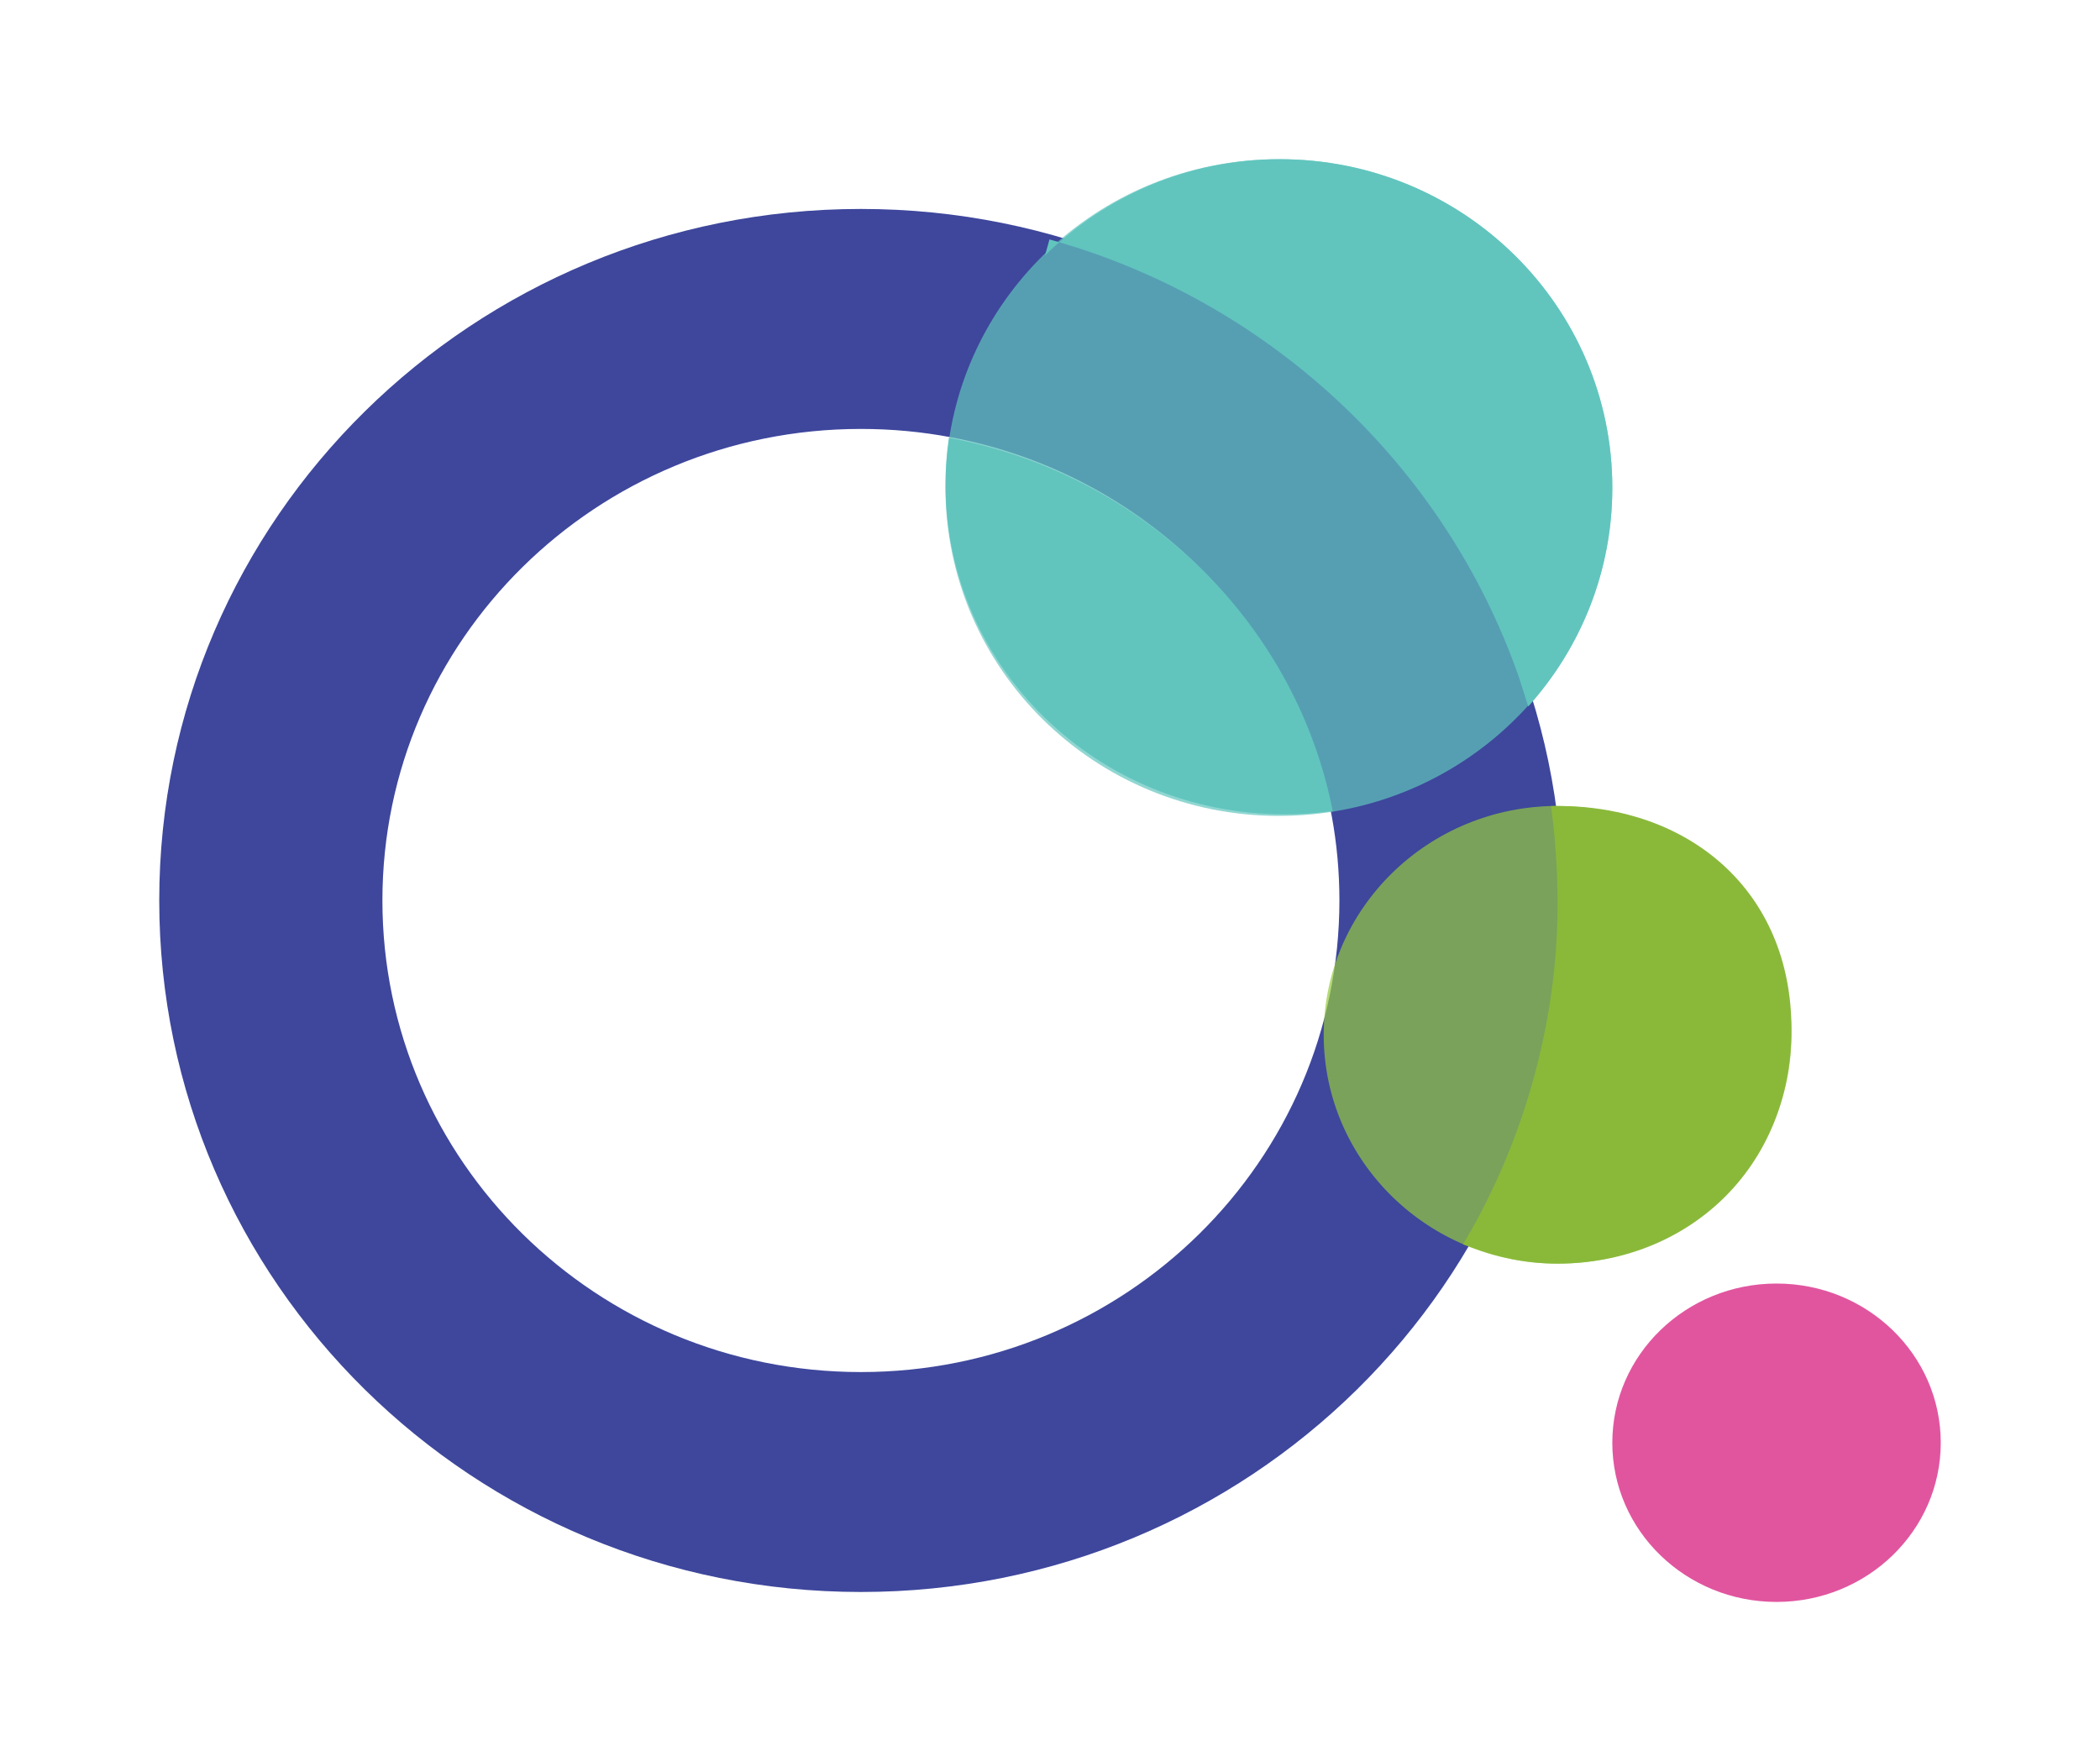
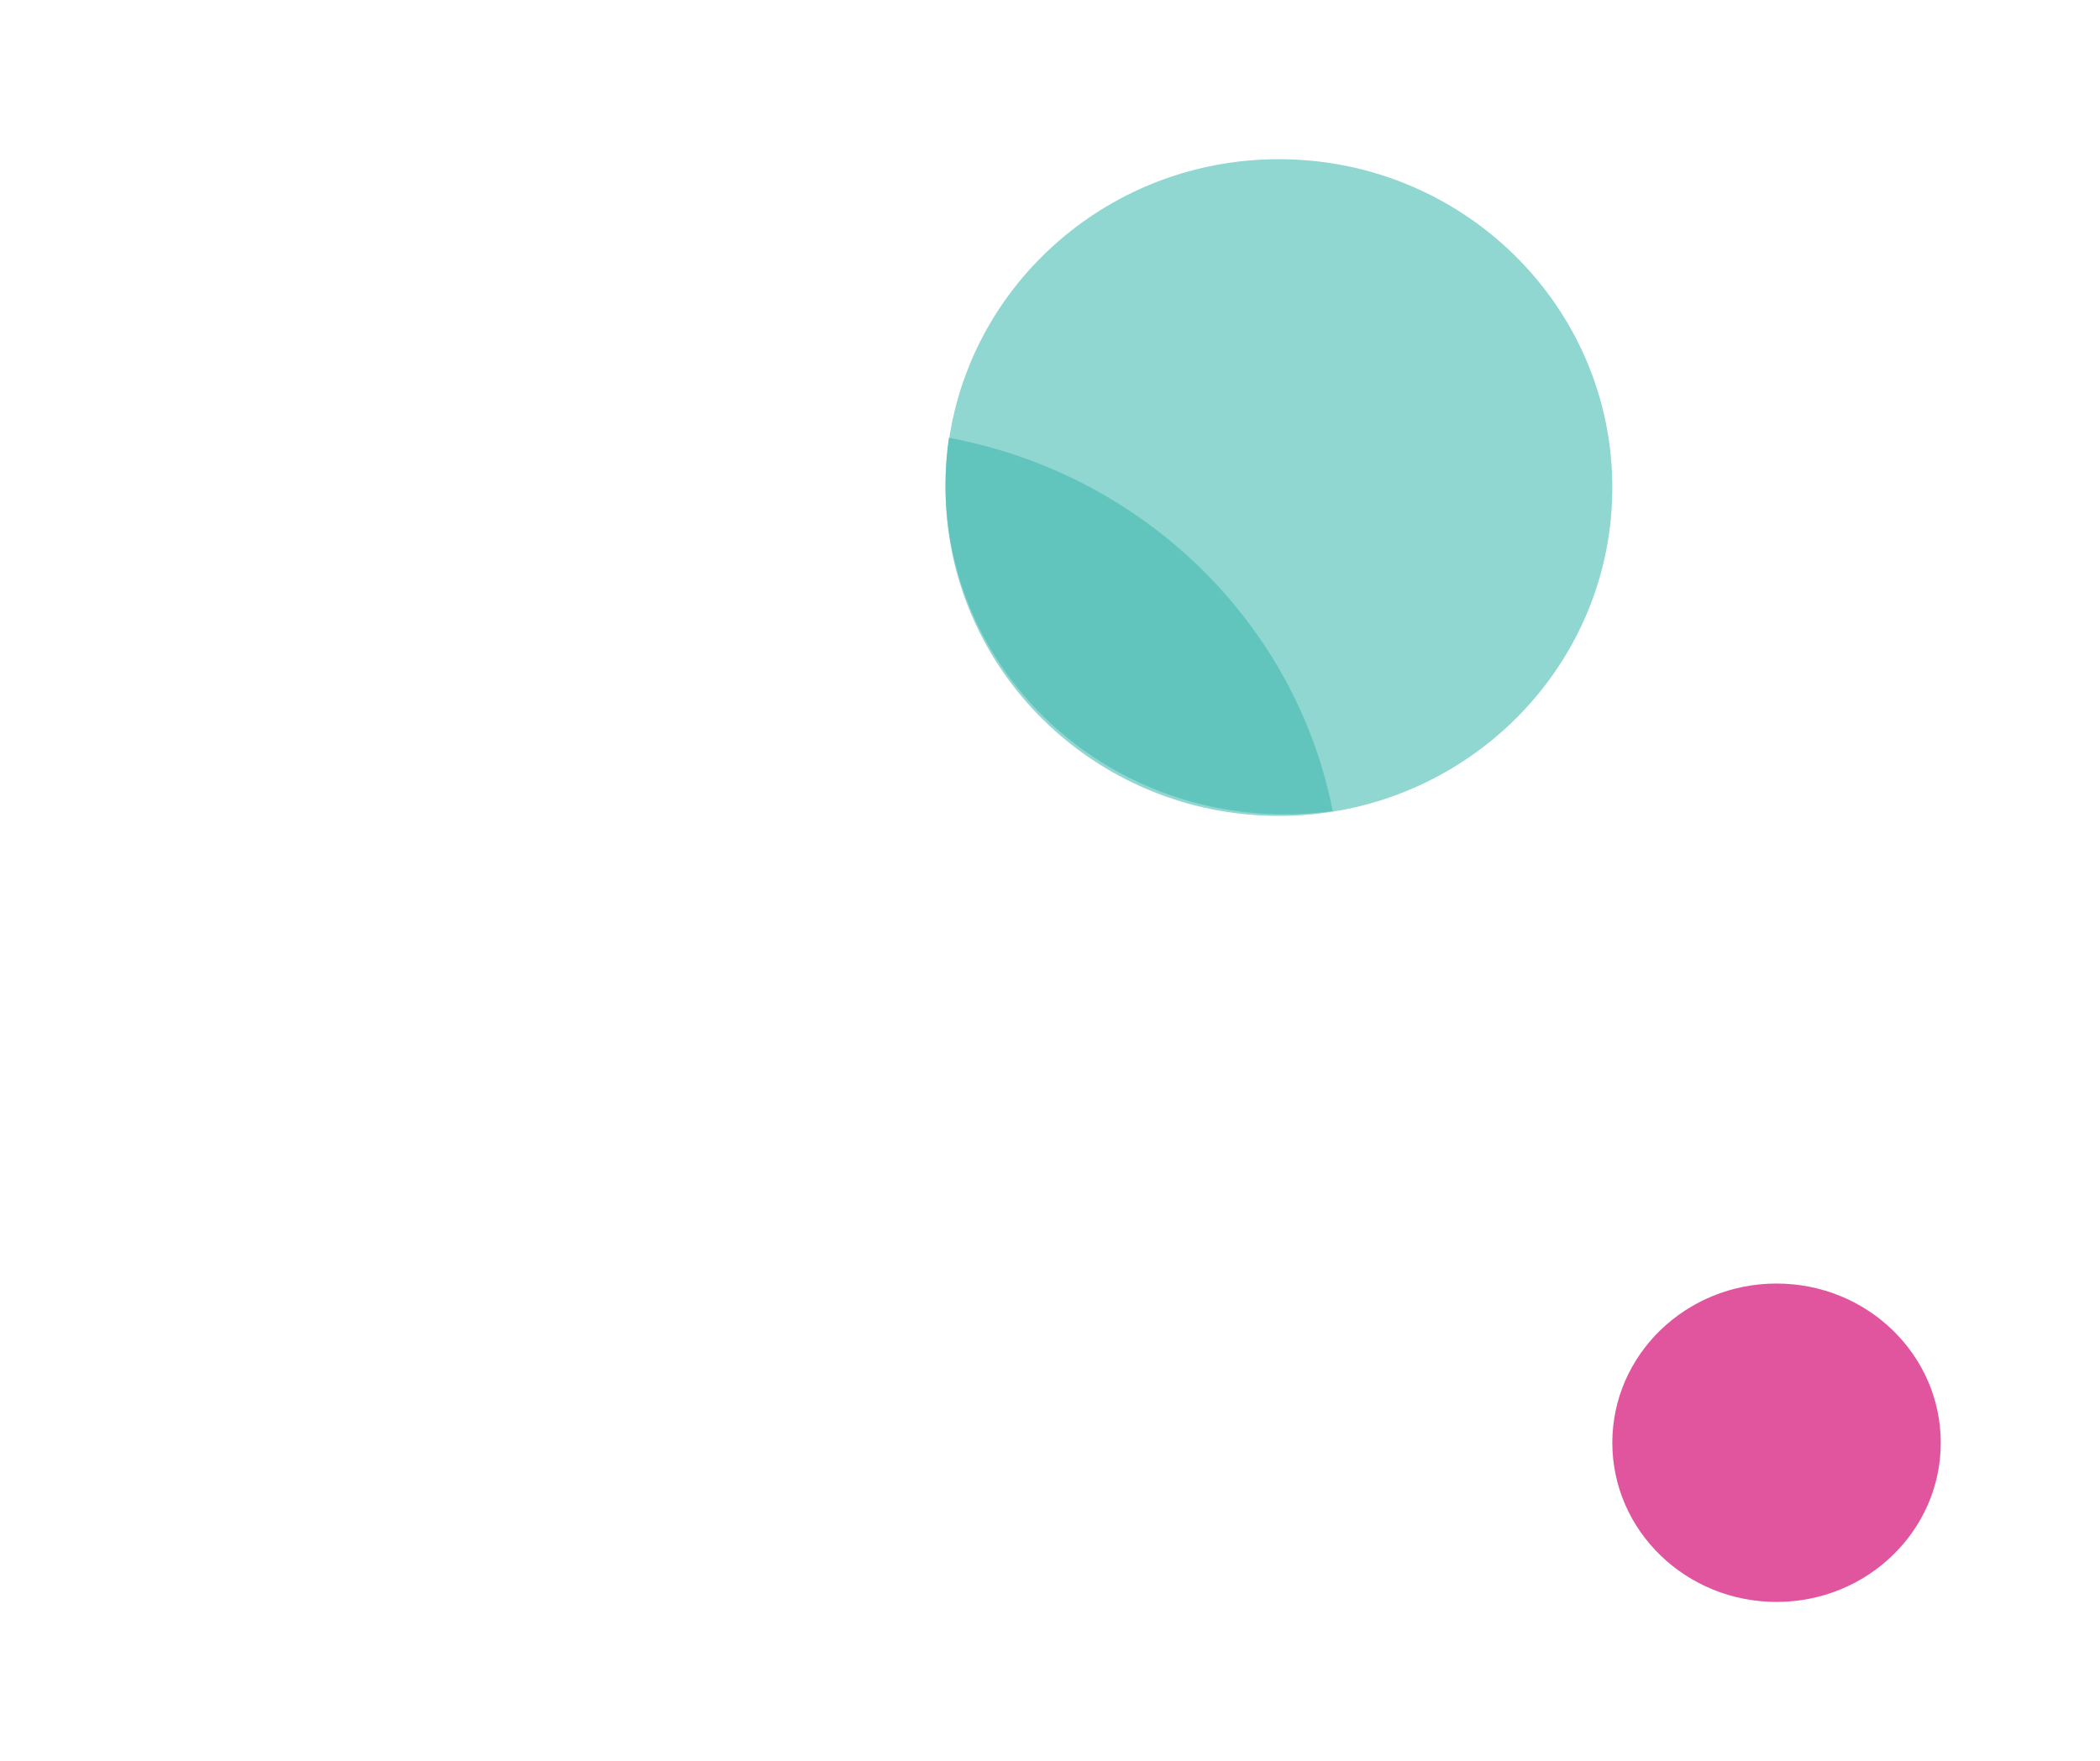
<svg xmlns="http://www.w3.org/2000/svg" width="211px" height="177px" viewBox="0 0 211 177" version="1.1">
  <title>icon</title>
  <desc>Created with Sketch.</desc>
  <g id="icon" stroke="none" stroke-width="1" fill="none" fill-rule="evenodd">
    <g id="Icon" transform="translate(105.5, 88.5) scale(1, -1) translate(-105.5, -88.5) translate(16, 16)" fill-rule="nonzero">
-       <path d="M70.5,23.103 C43.947,23.103 22.423,44.324 22.423,70.5 C22.423,96.673 43.947,117.891 70.5,117.891 C73.606,117.891 76.643,117.602 79.587,117.046 C99.019,113.383 114.296,98.186 117.813,78.964 C118.317,76.214 118.579,73.384 118.579,70.498 C118.575,44.324 97.051,23.103 70.5,23.103 M70.5,140 C31.564,140 0,108.885 0,70.5 C0,32.115 31.564,1 70.5,1 C109.436,1 141,32.115 141,70.5 C141,108.883 109.434,140 70.5,140" id="path22" fill="#3E479C" />
      <path d="M117.248,79.326 C115.697,79.107 114.112,79 112.499,79 C93.998,79 79,93.776 79,112 C79,113.589 79.115,115.152 79.335,116.68 C81.643,132.69 95.61,145 112.499,145 C131.001,145 146,130.228 146,112 C146,95.365 133.501,81.6 117.248,79.326 Z" id="BLUE" fill-opacity="0.7" fill="#61C5BE" />
-       <path d="M140.5,80 C153.478,80 164,69.702 164,57 C164,44.298 153.478,34 140.5,34 C127.522,34 117,44.298 117,57 C117,69.702 127.522,80 140.5,80" id="GREEN" fill-opacity="0.7" fill="#94C93F" />
      <path d="M162.5,32 C171.611,32 179,24.839 179,15.999 C179,7.163 171.611,0 162.5,0 C153.387,0 146,7.163 146,15.999 C146,24.839 153.387,32 162.5,32" id="PINK" fill="#E1559F" />
-       <path d="M137.554,90 C142.807,95.837 145.998,103.532 146,111.963 C146,130.211 131.051,145 112.609,145 C103.388,145 95.041,141.304 89,135.325 L89.446,136.938 C111.506,130.818 129.156,114.259 136.603,92.979" id="path124" fill="#61C5BE" />
-       <path d="M131.896,35.612 C134.544,34.602 137.47,34 140.486,34 C153.474,34 164,43.513 164,57.547 C164,71.582 153.585,79.993 140.596,79.993 C140.266,79.993 140.445,80.008 140.119,79.993 L139.85,79.993 C140.31,76.392 140.55,72.922 140.486,69.008 C140.29,56.997 136.601,45.295 131,35.942 L131.896,35.612 Z" id="path140" fill="#8AB93A" />
      <path d="M117.891,79.485 C116.315,79.268 114.702,79.158 113.063,79.158 C94.25,79.158 79,93.993 79,112.29 C79,113.885 79.117,115.455 79.341,116.988 L79.341,117 C98.993,113.346 114.443,98.181 118,79" id="path170" fill="#61C5BE" />
    </g>
  </g>
</svg>